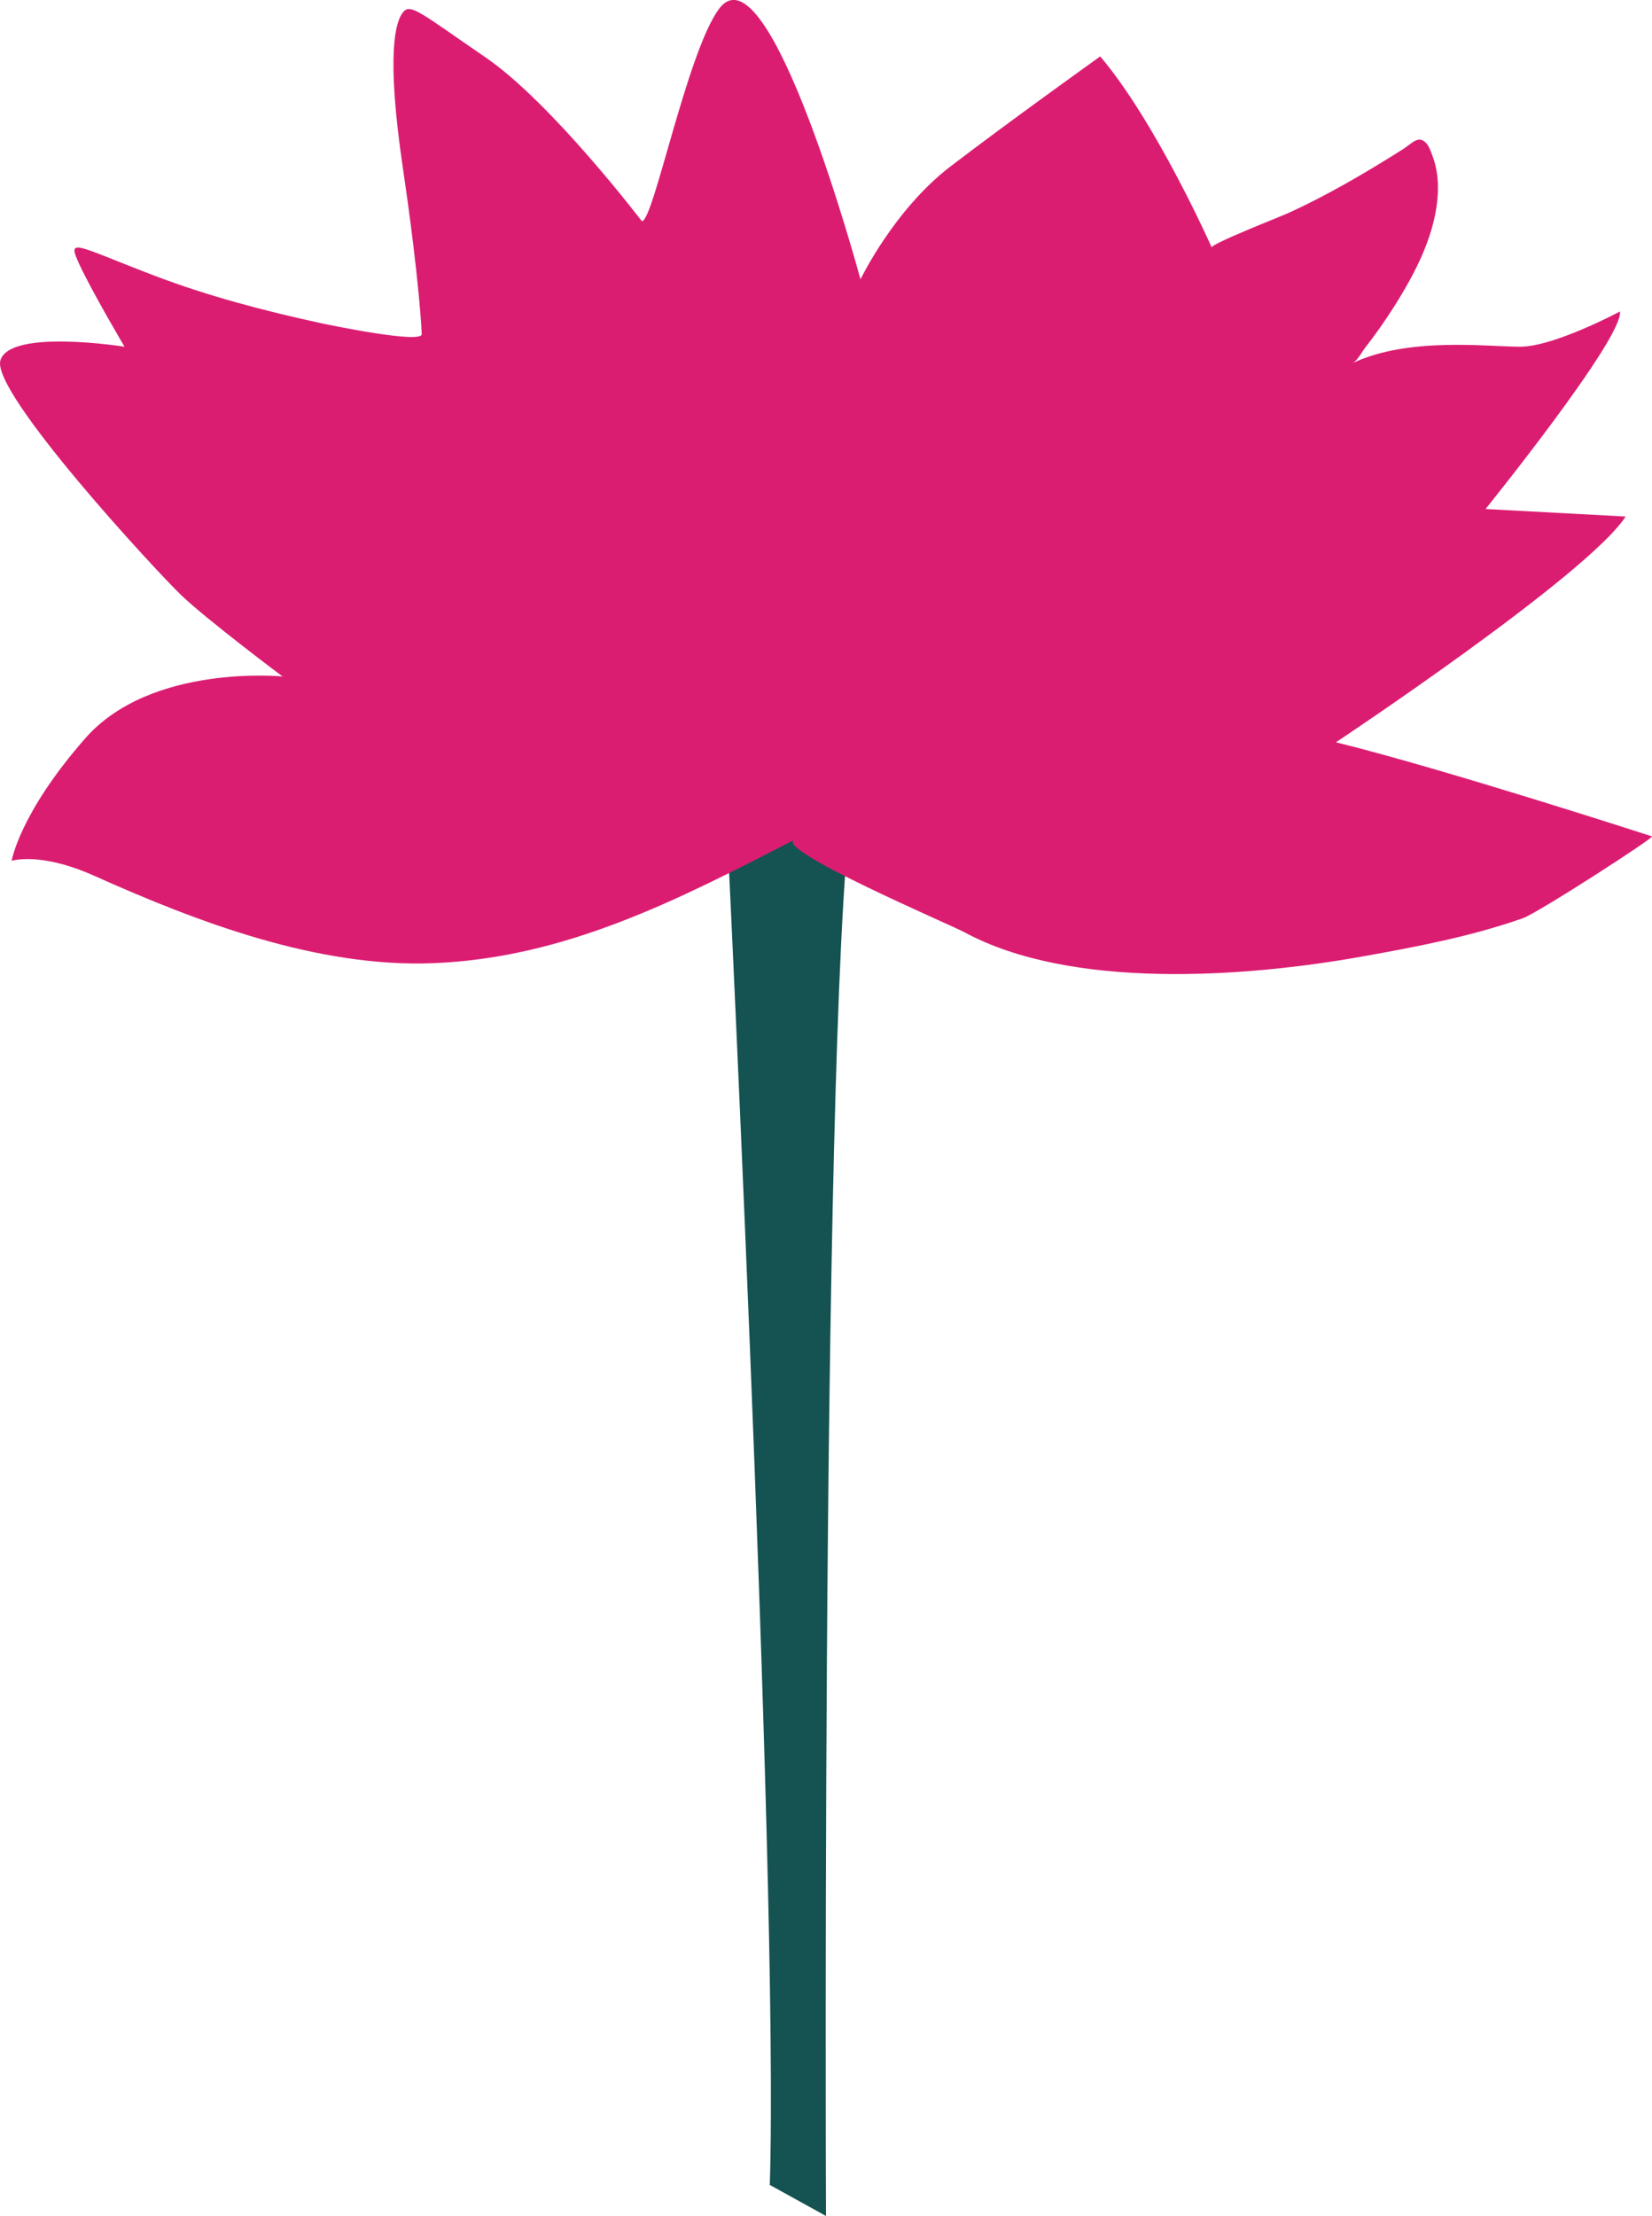
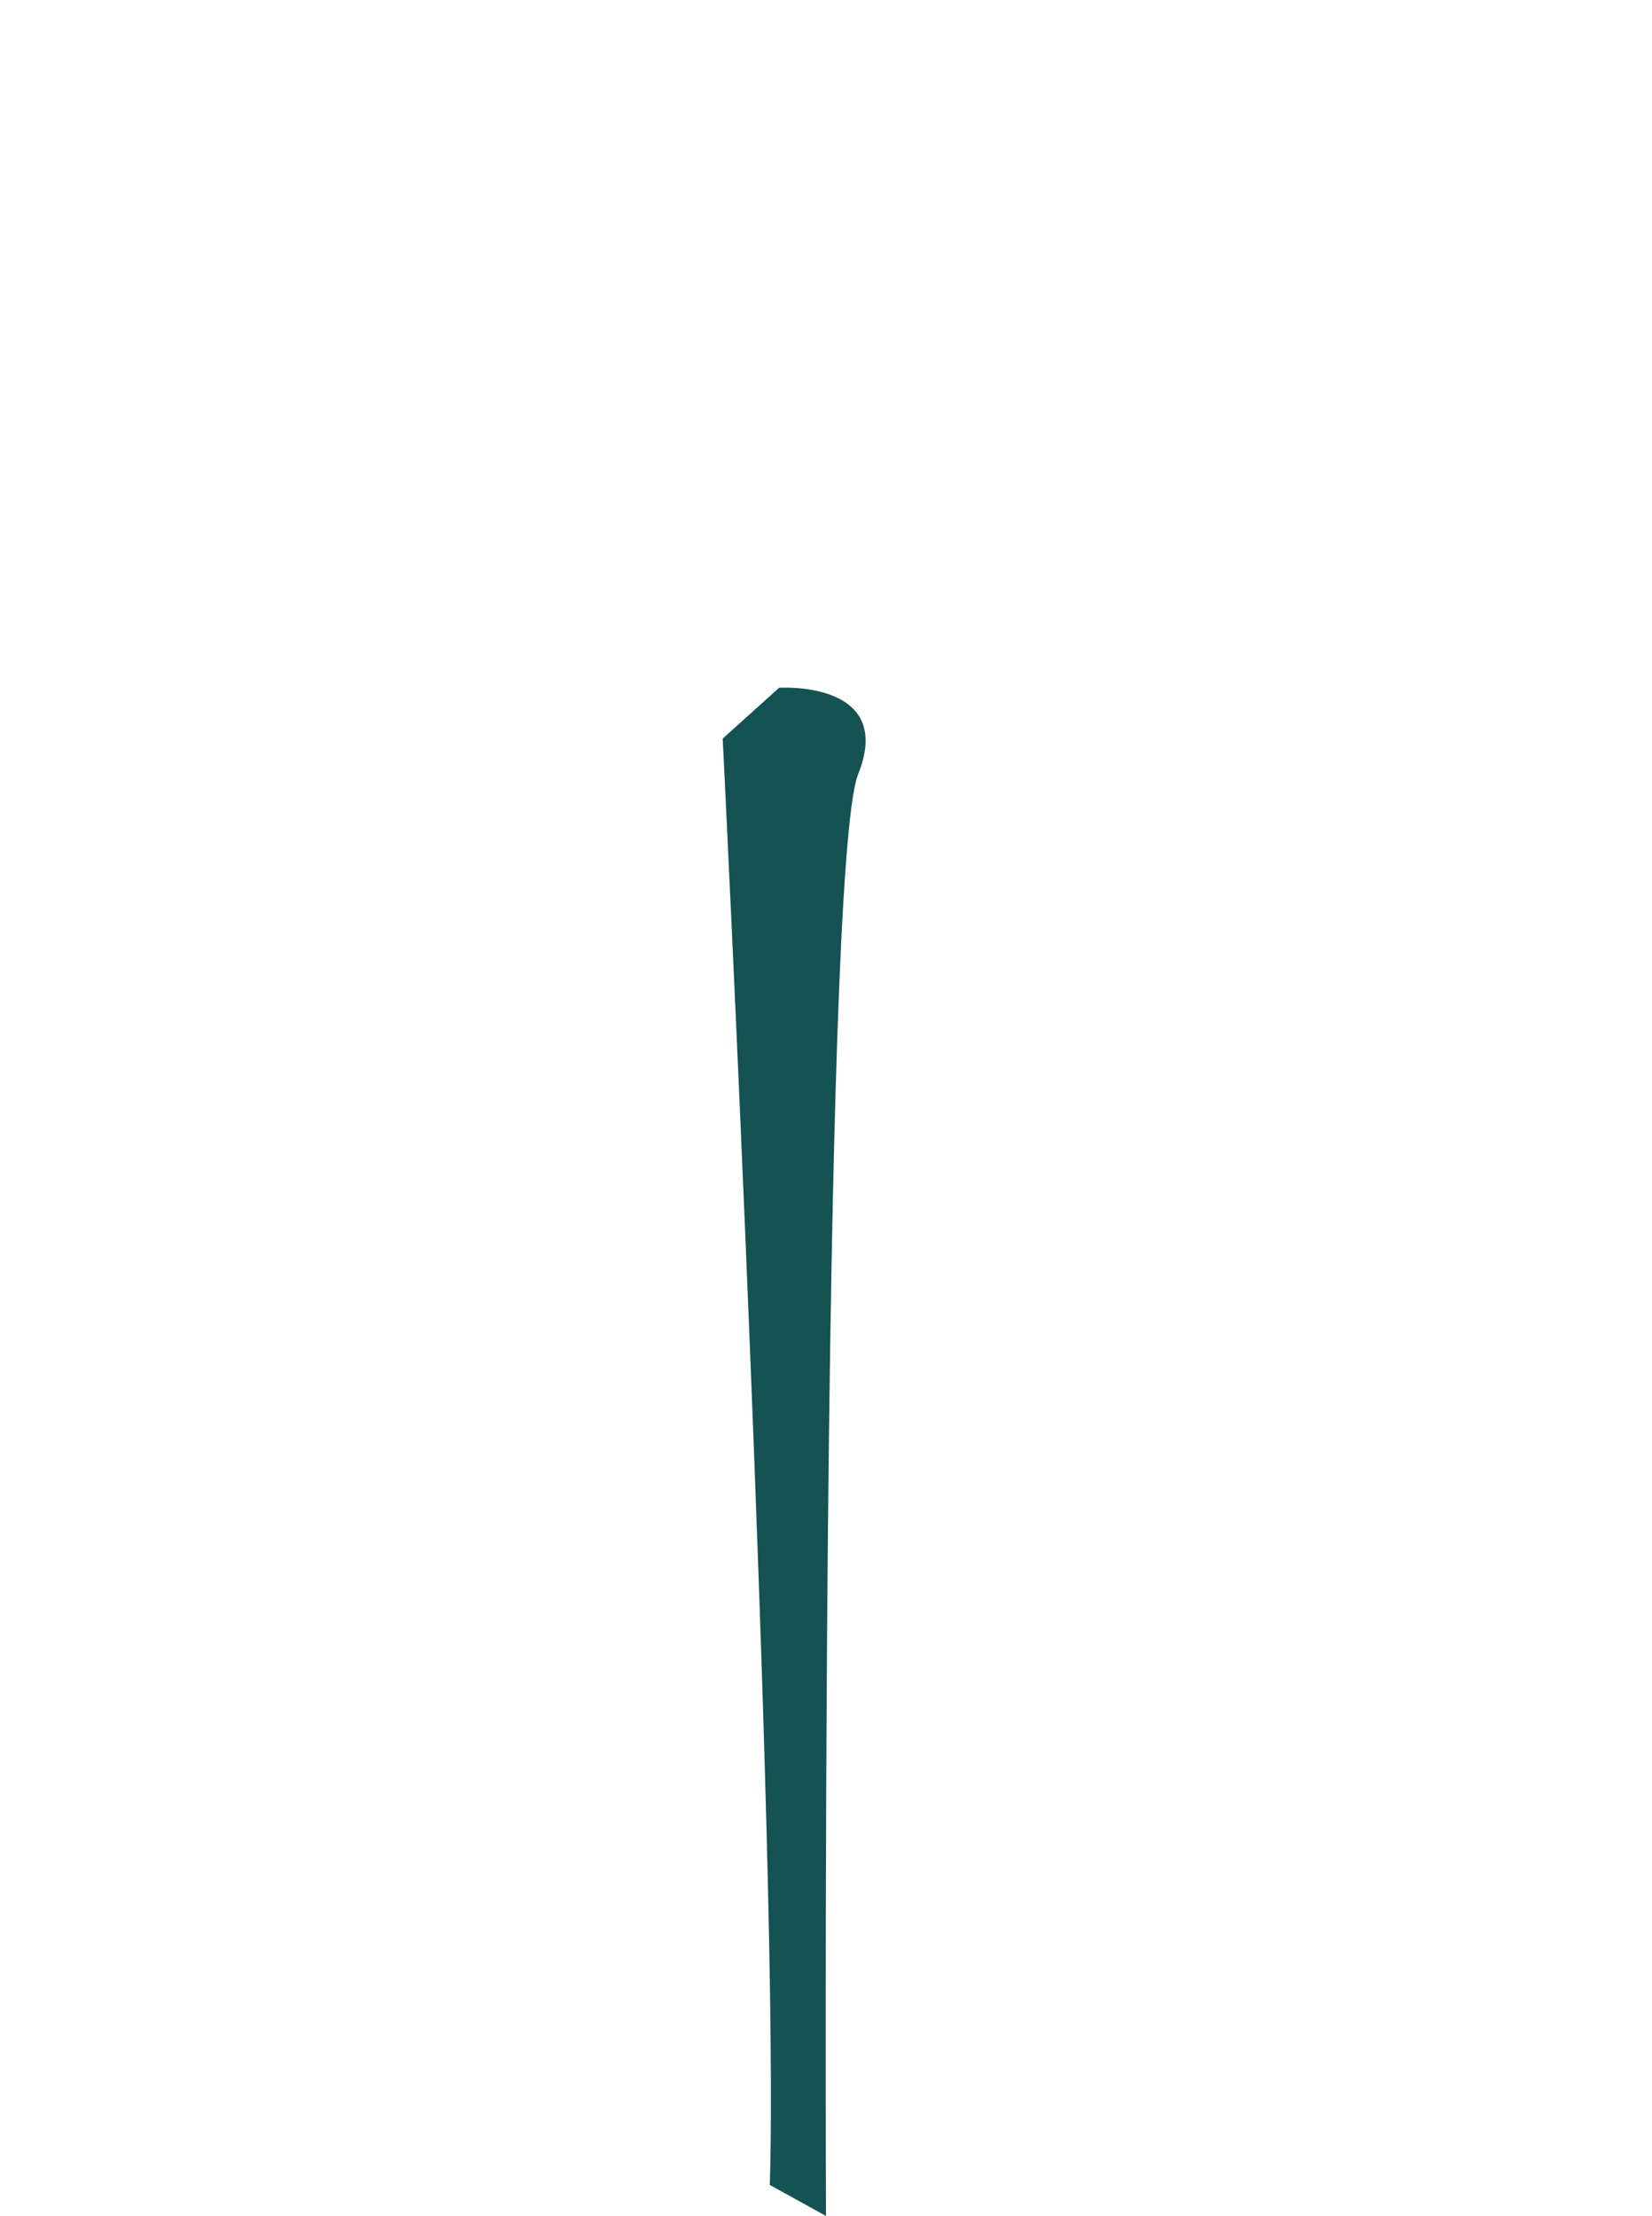
<svg xmlns="http://www.w3.org/2000/svg" data-bbox="0.001 -0.023 894.73 1200.023" viewBox="0 0 894.73 1200" data-type="color">
  <g>
    <path d="M391.42 399.94s30.73 616.36 25.51 783.25l30.43 16.81s-2.97-729.77 17.41-780.7c20.38-50.94-42.79-46.86-42.79-46.86l-30.56 27.51Z" fill="#155252" data-color="1" />
-     <path d="M6.32 466.16s15.28-5.09 44.83 8.15c56.18 25.18 120.93 49.73 183.48 47.27 71.76-2.82 132.65-34.34 195.49-66.77-10.4 5.37 85.1 46.17 91.91 49.87 58.17 31.59 152.71 24.56 215.83 13.28 29.29-5.24 58.88-10.84 87.01-20.75 7.98-2.81 71.45-43.77 69.83-44.3 0 0-113.09-36.68-171.15-50.94 0 0 136.52-90.67 156.89-122.25l-75.86-4.08s74.84-92.71 72.8-106.97c0 0-35.66 19.08-54 19.08s-60.21-5.43-90.77 8.84c2.47-1.15 5.21-6.3 6.81-8.35 5.52-7.09 10.72-14.45 15.53-22.05 11.73-18.52 23.06-40.11 23.82-62.49.21-6.16-.48-12.39-2.56-18.22-.89-2.5-2.1-6.39-4.05-8.28-4.18-4.05-7.44.54-12.25 3.57-20.33 12.83-41.48 25.31-63.44 35.16-3.06 1.37-40.98 16.29-40.18 18.09 0 0-30.1-67.82-60.41-103.48 0 0-50.64 36.24-81.2 59.67s-48.64 61.05-48.64 61.05S416.63-32 389.37 4.88c-17.32 23.43-35.66 115.89-41.77 114.87 0 0-48.9-64.18-84.56-88.63C227.4 6.69 222.3 1.6 218.23 6.69c-4.08 5.09-9.17 22.41 0 84.56 9.17 62.13 10.19 89.64 10.19 89.66.19 5.48-49.74-4.86-54.32-5.85-30.48-6.59-61.18-14.63-90.35-25.74-42.79-16.3-47.88-21.39-40.75-6.11s24.45 44.55 24.45 44.55S5.3 177.85.21 195.17s84.28 114.1 98.17 127.35c13.89 13.24 54.64 43.81 54.64 43.81s-71.31-7.13-106.97 33.62C10.4 440.69 6.32 466.16 6.32 466.16" fill="#db1d72" data-color="2" />
  </g>
</svg>